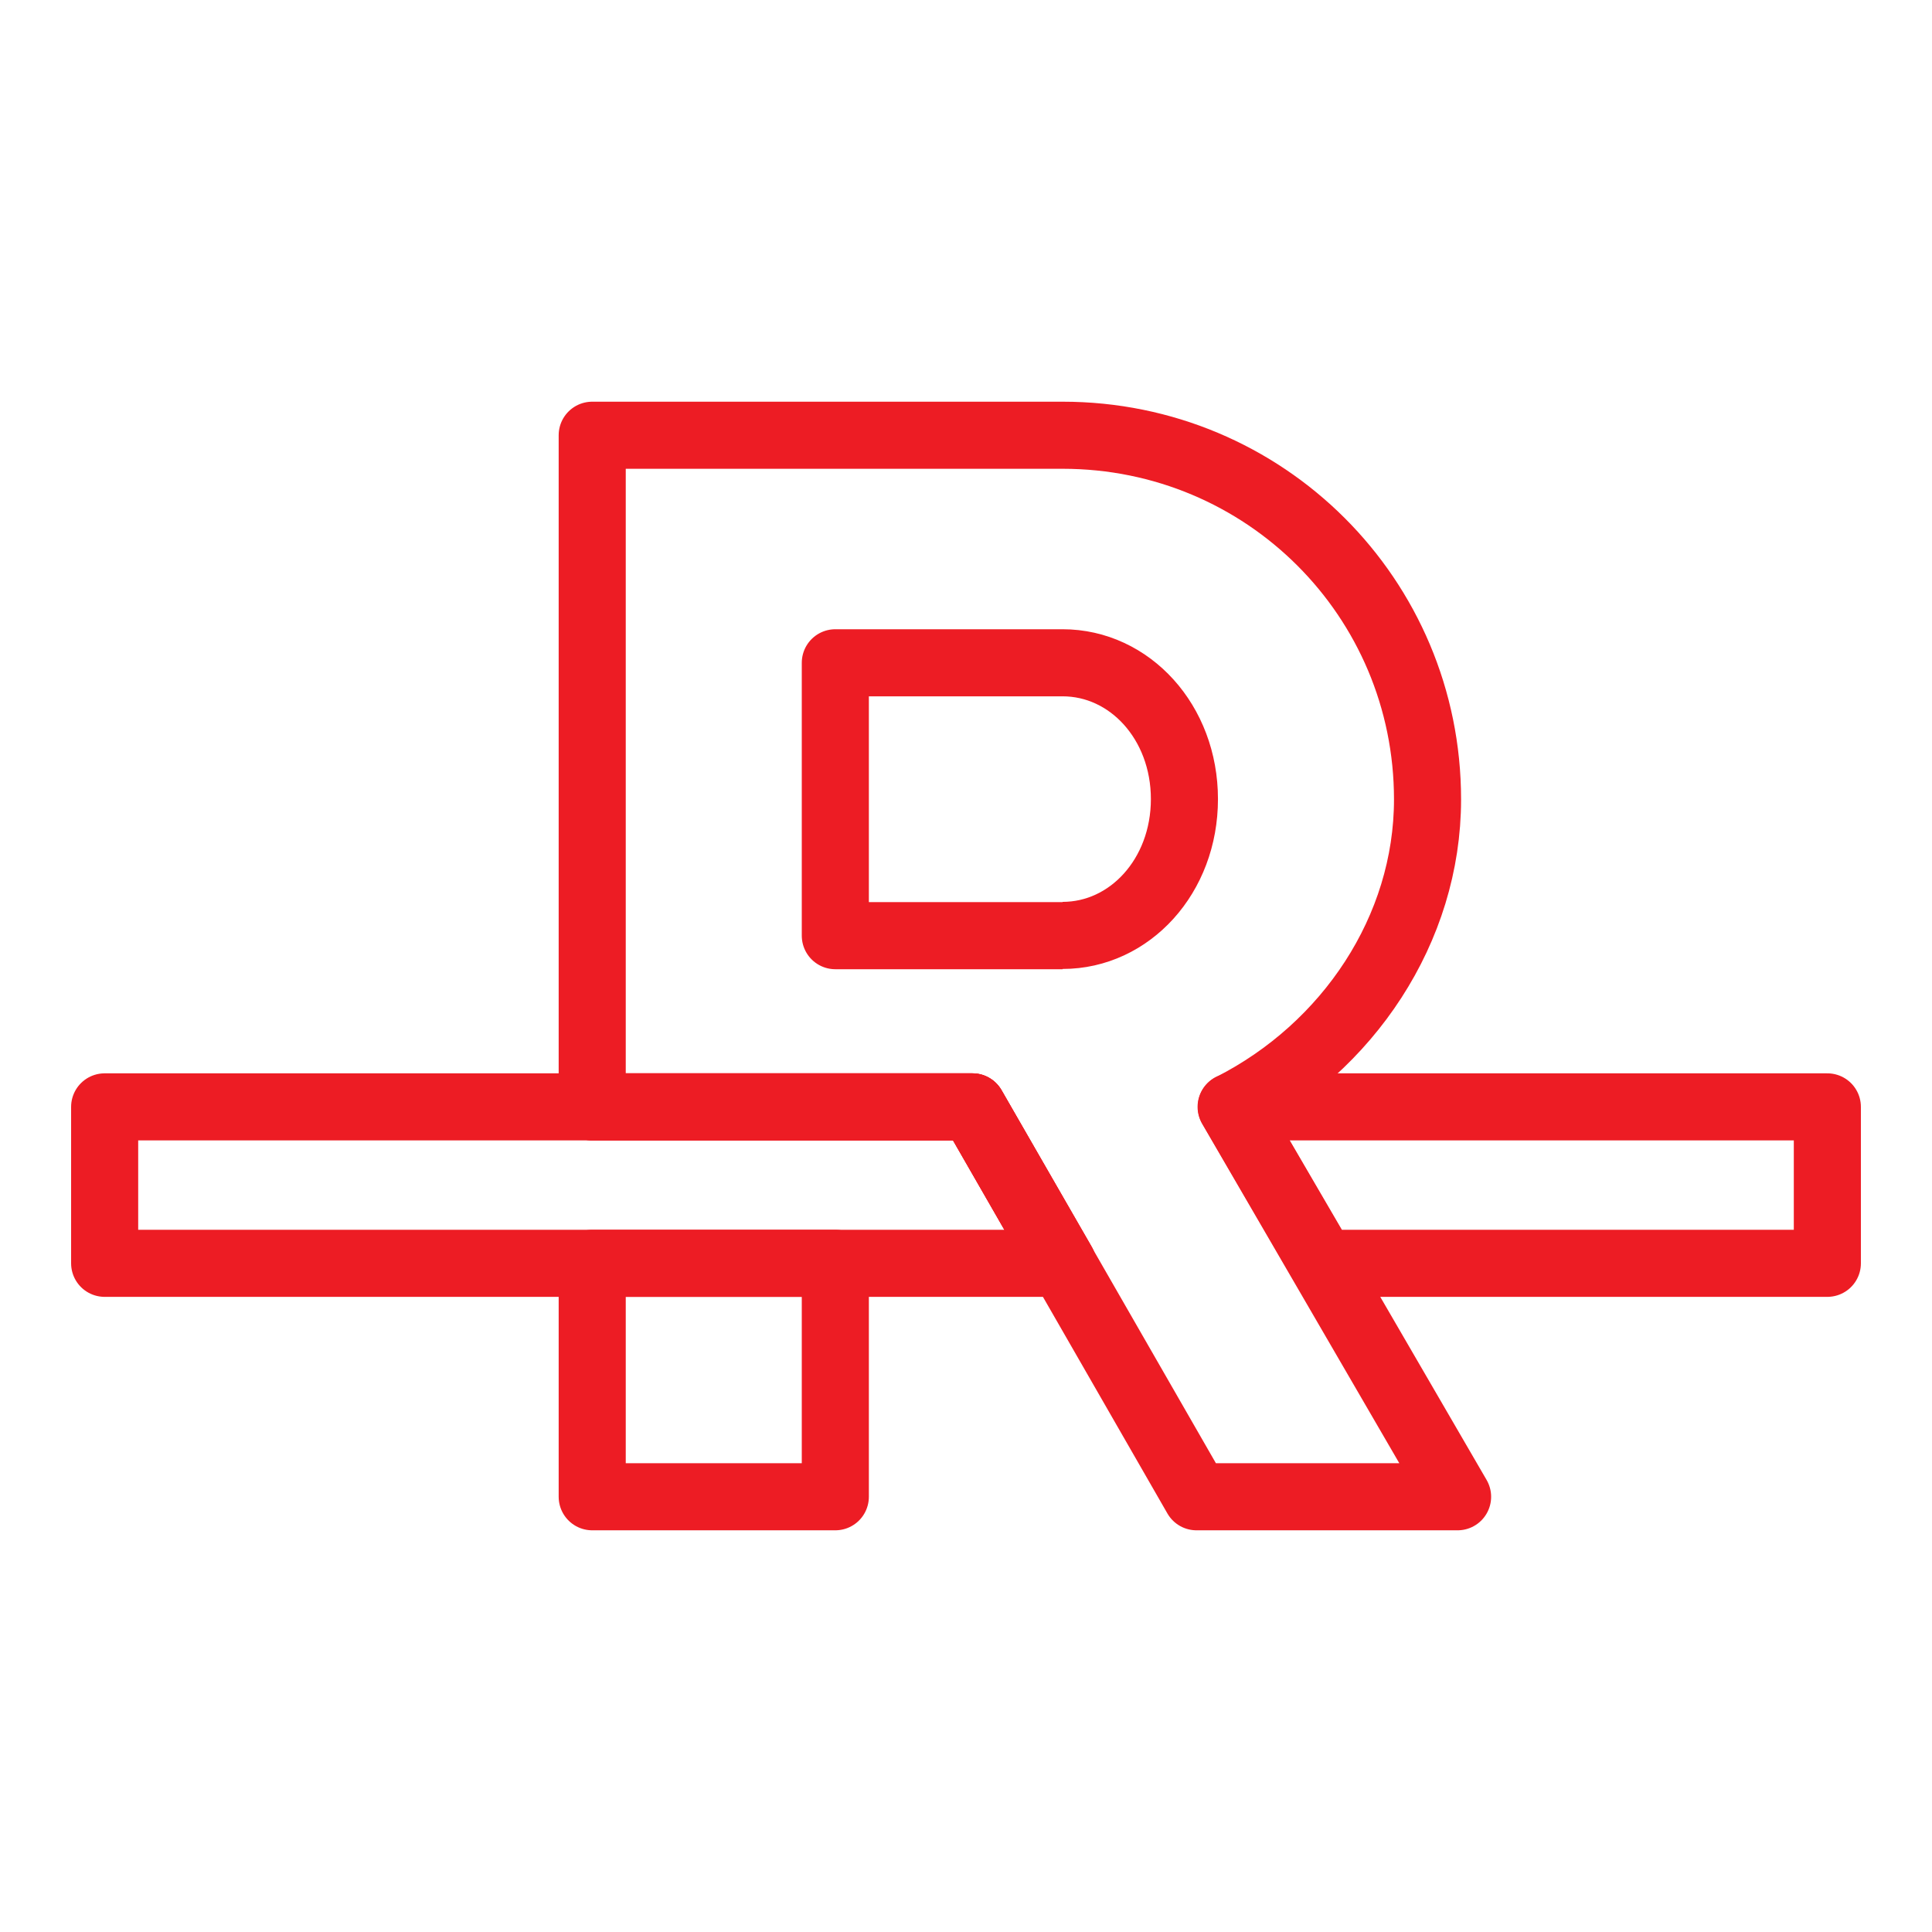
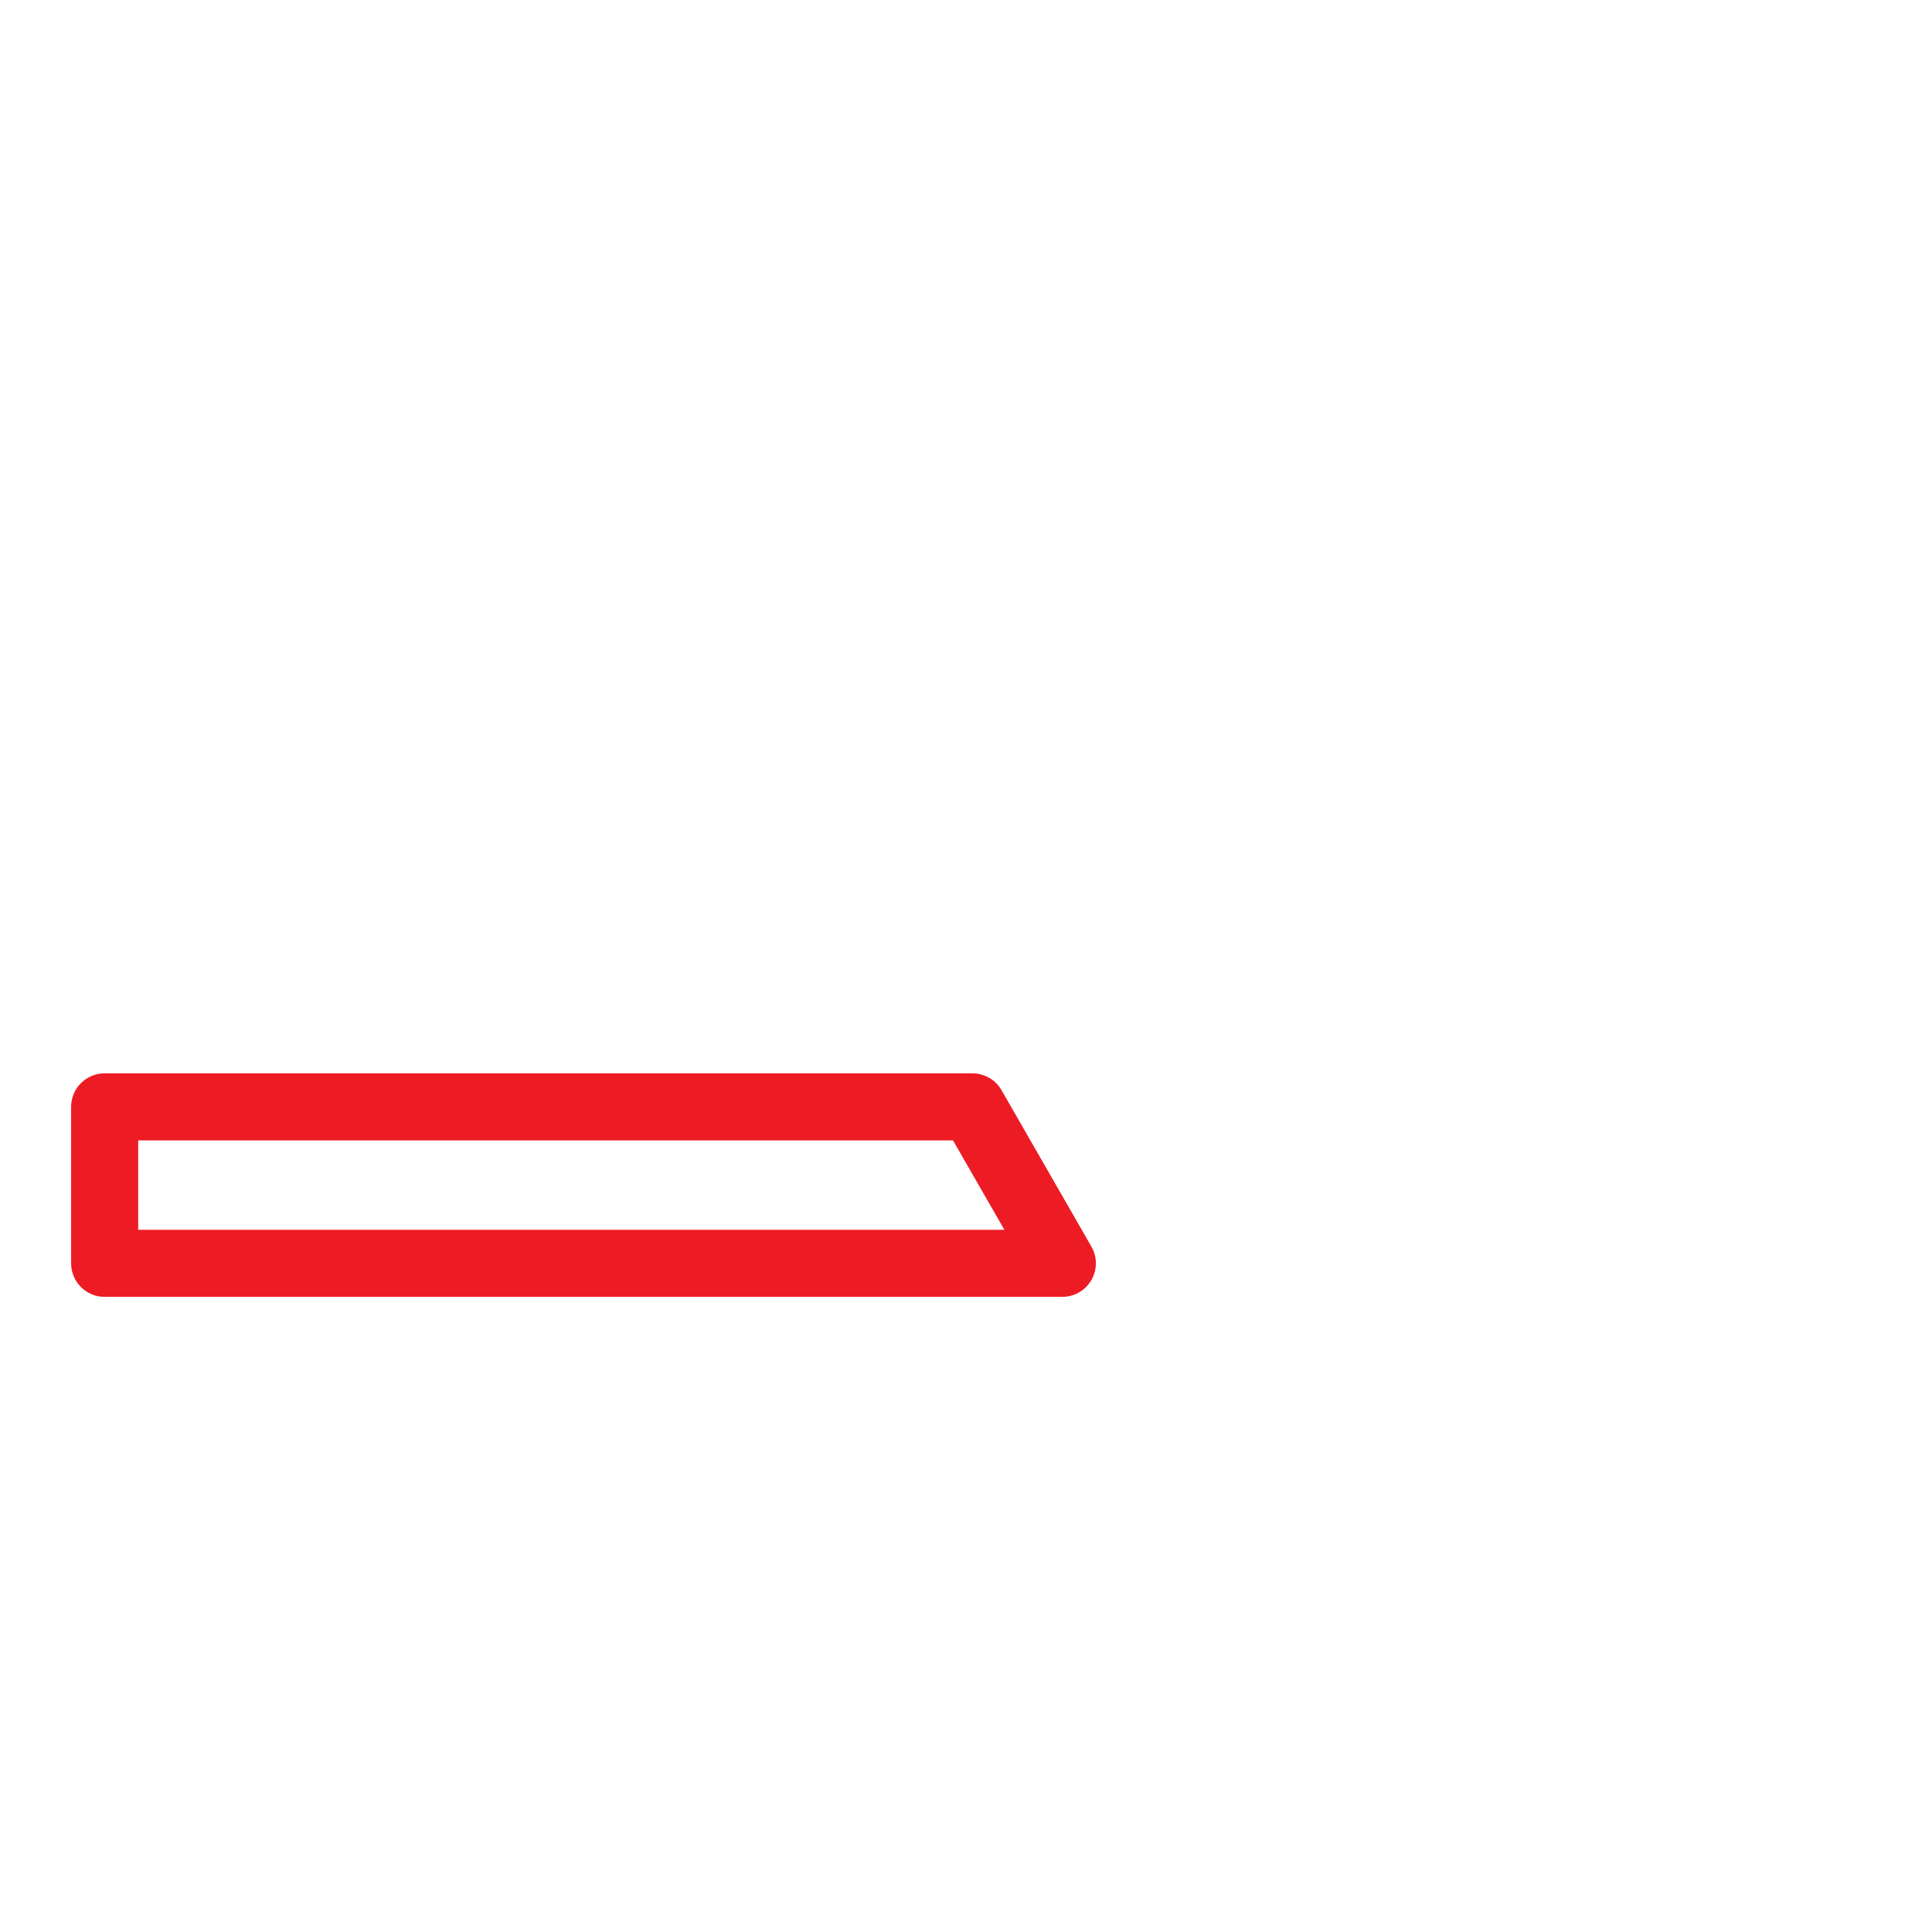
<svg xmlns="http://www.w3.org/2000/svg" viewBox="0 0 72 72">
  <g id="Layer_1">
    <g>
-       <rect x="22.07" y="47.08" width="9.06" height="8.7" fill="none" stroke="#ed1c24" stroke-linejoin="round" stroke-width="2.5" />
-       <path d="m45.89,41.25c4.35-2.21,7.31-6.62,7.31-11.46,0-7.51-6.06-13.57-13.6-13.57h-17.53v25.03h14.17l8.35,14.53h9.73l-8.44-14.53Zm-6.29-6.38h-8.47v-10.17h8.47c2.5,0,4.54,2.21,4.54,5.08s-2.04,5.08-4.54,5.08" fill="none" stroke="#ed1c24" stroke-linejoin="round" stroke-width="2.5" />
-       <polygon points="68.1 41.25 45.89 41.25 49.29 47.08 68.1 47.08 68.1 41.25" fill="none" stroke="#ed1c24" stroke-linejoin="round" stroke-width="2.5" />
      <polygon points="36.24 41.25 22.07 41.25 3.9 41.25 3.9 47.08 39.59 47.08 36.24 41.25" fill="none" stroke="#ed1c24" stroke-linejoin="round" stroke-width="2.5" />
-       <polygon points="36.24 41.25 22.07 41.25 36.24 41.25 39.59 47.08 39.6 47.08 36.24 41.25" fill="none" stroke="#ed1c24" stroke-linejoin="round" stroke-width="2.5" />
    </g>
  </g>
  <g id="Layer_5">
-     <rect width="72" height="72" fill="none" />
-   </g>
+     </g>
</svg>